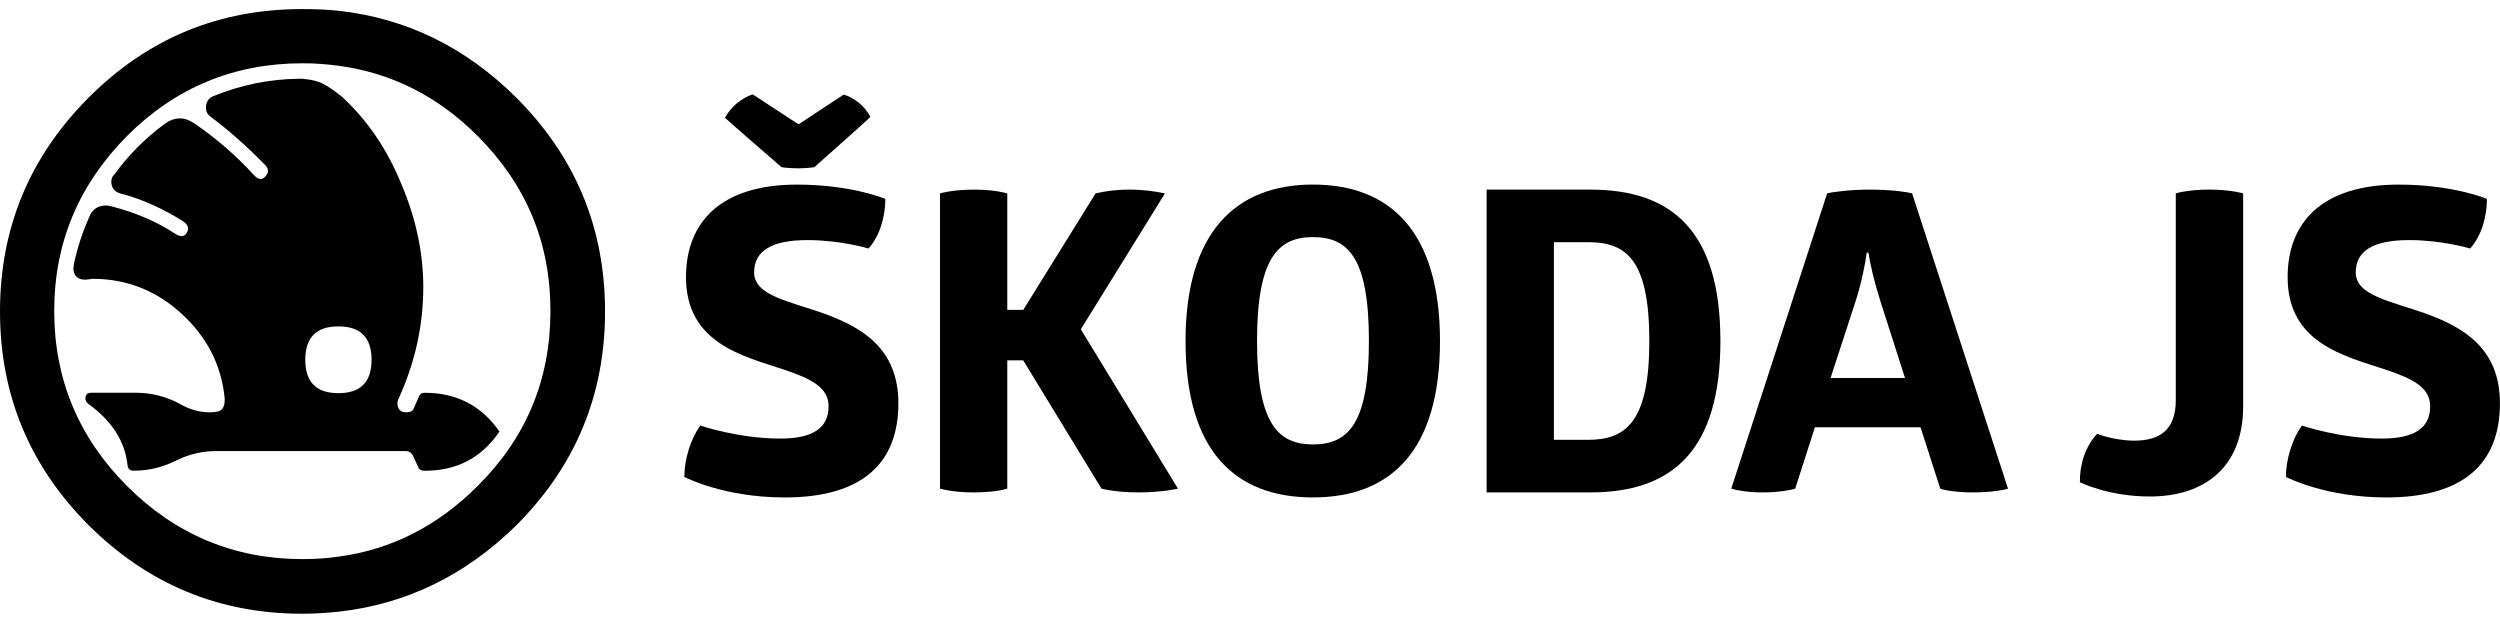
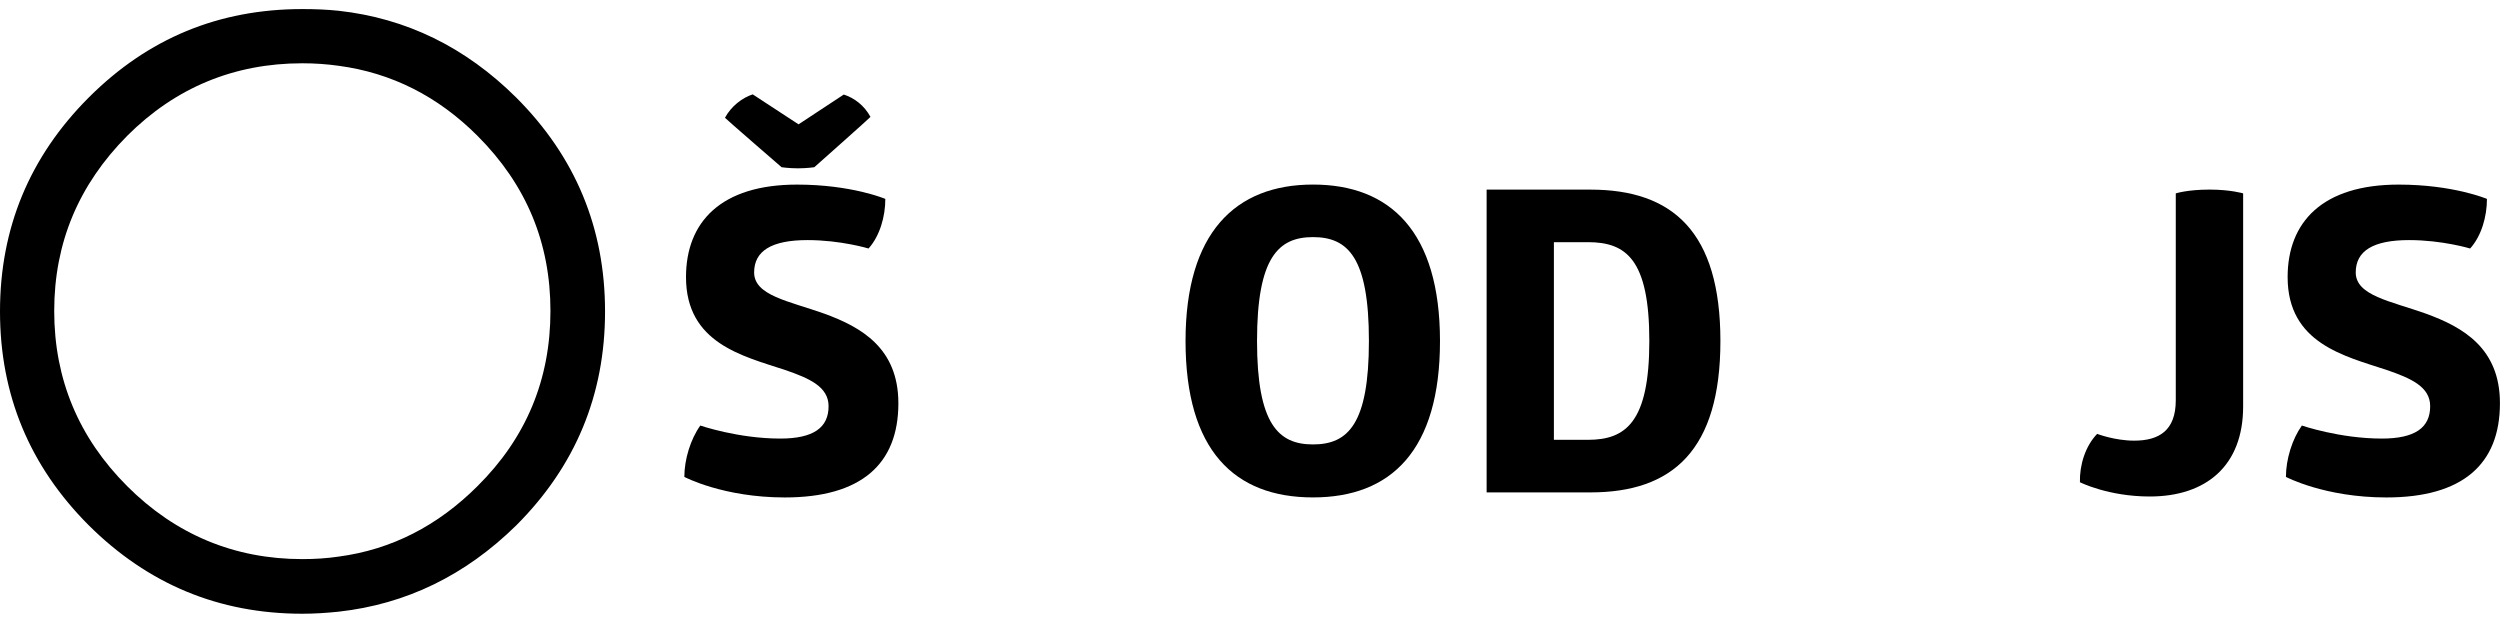
<svg xmlns="http://www.w3.org/2000/svg" version="1.1" id="Vrstva_1" x="0px" y="0px" width="84.063px" height="20.833px" viewBox="0 15.698 84.063 20.833" enable-background="new 0 15.698 84.063 20.833" xml:space="preserve">
  <g>
    <path d="M27.719,26.245c-1.188-0.424-2.361-0.606-2.361-1.386c0-0.721,0.58-1.088,1.796-1.088c1.117,0,2.051,0.283,2.051,0.283   c0.381-0.425,0.564-1.075,0.564-1.668c0,0-1.131-0.481-2.969-0.481c-2.559,0-3.733,1.258-3.733,3.111   c0,2.232,1.924,2.656,3.337,3.124c0.82,0.282,1.457,0.565,1.457,1.217c0,0.721-0.509,1.088-1.626,1.088   c-1.414,0-2.687-0.438-2.687-0.438c-0.325,0.453-0.537,1.133-0.537,1.727c0,0,1.3,0.691,3.379,0.691   c2.561,0,3.818-1.115,3.818-3.167C30.208,27.405,28.964,26.698,27.719,26.245L27.719,26.245z" />
    <path d="M26.832,21.358c0.314-0.001,0.549-0.037,0.549-0.037s1.895-1.682,1.889-1.692c-0.208-0.385-0.543-0.637-0.898-0.752   l-1.521,1.002l-1.541-1.008c-0.355,0.115-0.725,0.402-0.933,0.787c-0.005,0.01,1.904,1.663,1.904,1.663   S26.517,21.357,26.832,21.358L26.832,21.358z" />
-     <path d="M39.172,22.201c-0.34-0.07-0.707-0.127-1.202-0.127c-0.481,0-0.82,0.057-1.131,0.127l-2.432,3.917H33.87v-3.917   c0,0-0.396-0.127-1.117-0.127c-0.736,0-1.146,0.127-1.146,0.127v9.927c0,0,0.41,0.127,1.131,0.127c0.777,0,1.132-0.127,1.132-0.127   v-4.313h0.536l2.631,4.313c0,0,0.451,0.127,1.243,0.127c0.807,0,1.329-0.127,1.329-0.127l-3.266-5.358L39.172,22.201L39.172,22.201   z" />
    <path d="M44.149,30.642c-1.16,0-1.881-0.68-1.881-3.479c0-2.813,0.721-3.492,1.881-3.492c1.175,0,1.881,0.68,1.881,3.492   C46.03,29.964,45.323,30.642,44.149,30.642L44.149,30.642z M44.149,21.904c-2.615,0-4.285,1.626-4.285,5.26   c0,3.677,1.641,5.26,4.285,5.26c2.63,0,4.271-1.583,4.271-5.26C48.418,23.488,46.75,21.904,44.149,21.904L44.149,21.904z" />
    <path d="M53.395,30.487H52.25v-6.646h1.145c1.273,0,2.064,0.565,2.064,3.322C55.459,29.893,54.668,30.487,53.395,30.487   L53.395,30.487z M53.481,22.074h-3.493v10.181h3.493c2.771,0,4.368-1.429,4.368-5.091S56.251,22.074,53.481,22.074L53.481,22.074z" />
-     <path d="M61.553,28.408l0.835-2.559c0.212-0.65,0.339-1.329,0.381-1.654h0.058c0.043,0.325,0.197,0.989,0.409,1.654l0.82,2.559   H61.553L61.553,28.408z M62.868,22.074c-0.65,0-1.202,0.07-1.43,0.127l-3.224,9.927c0.17,0.057,0.564,0.127,1.046,0.127   c0.51,0,0.934-0.07,1.104-0.127l0.663-2.063h3.551l0.664,2.063c0.154,0.057,0.552,0.127,1.089,0.127c0.58,0,1.019-0.07,1.188-0.127   l-3.224-9.927C64.084,22.144,63.547,22.074,62.868,22.074L62.868,22.074z" />
    <path d="M73.161,22.201v6.957c0,1.019-0.565,1.357-1.399,1.357c-0.651,0-1.245-0.228-1.245-0.228   c-0.396,0.41-0.594,1.047-0.579,1.626c0,0,0.947,0.48,2.348,0.48c1.881,0,3.14-1.019,3.14-3.025V22.2c0,0-0.425-0.127-1.132-0.127   C73.543,22.074,73.161,22.201,73.161,22.201L73.161,22.201z" />
    <path d="M81.574,26.245c-1.188-0.424-2.362-0.606-2.362-1.386c0-0.721,0.58-1.088,1.796-1.088c1.117,0,2.051,0.283,2.051,0.283   c0.382-0.425,0.565-1.075,0.565-1.668c0,0-1.131-0.481-2.97-0.481c-2.56,0-3.732,1.258-3.732,3.111   c0,2.232,1.923,2.656,3.337,3.124c0.82,0.282,1.456,0.565,1.456,1.217c0,0.721-0.509,1.088-1.626,1.088   c-1.414,0-2.688-0.438-2.688-0.438c-0.324,0.453-0.536,1.133-0.536,1.727c0,0,1.301,0.691,3.379,0.691   c2.56,0,3.817-1.115,3.817-3.167C84.063,27.405,82.819,26.698,81.574,26.245L81.574,26.245z" />
-     <path d="M11.386,28.918c-0.014,0-0.014,0-0.014,0c-0.743,0-1.107-0.379-1.107-1.122c0-0.742,0.365-1.122,1.107-1.122   c0,0,0,0,0.014,0c0.743,0,1.108,0.38,1.108,1.122C12.494,28.539,12.129,28.918,11.386,28.918L11.386,28.918z M14.093,29.015   l-0.169,0.393c-0.027,0.099-0.126,0.154-0.266,0.154c-0.196,0-0.295-0.112-0.295-0.323c0-0.027,0.015-0.083,0.042-0.14   c0.548-1.205,0.828-2.454,0.828-3.743c0-1.136-0.237-2.286-0.729-3.45c-0.478-1.177-1.136-2.145-1.979-2.93   c-0.042-0.042-0.098-0.084-0.14-0.112c-0.14-0.112-0.281-0.21-0.449-0.308c-0.182-0.112-0.449-0.183-0.771-0.21   c-0.042,0-0.084,0-0.126,0c-0.996,0.014-1.949,0.21-2.875,0.589c-0.154,0.069-0.238,0.195-0.238,0.379   c0,0.14,0.056,0.238,0.154,0.308c0.603,0.449,1.206,0.981,1.809,1.599c0.14,0.126,0.154,0.253,0.07,0.364   c-0.126,0.183-0.268,0.168-0.42,0c-0.631-0.688-1.305-1.262-2.005-1.738c-0.168-0.112-0.322-0.168-0.478-0.168   c-0.196,0-0.364,0.069-0.533,0.195C4.88,20.35,4.319,20.911,3.843,21.57c-0.071,0.056-0.099,0.14-0.099,0.238   c0,0.195,0.099,0.336,0.294,0.393c0.015,0,0.027,0.014,0.043,0.014c0.026,0.015,0.056,0.015,0.069,0.015   c0.701,0.195,1.36,0.505,1.991,0.897c0.184,0.125,0.226,0.252,0.141,0.393c-0.083,0.153-0.225,0.153-0.406,0.027   c-0.646-0.42-1.36-0.715-2.131-0.911c-0.057-0.015-0.126-0.028-0.183-0.028c-0.238,0-0.407,0.098-0.52,0.294   c-0.267,0.589-0.448,1.15-0.562,1.696c0,0.027,0,0.042,0,0.057c0,0.014-0.014,0.027-0.014,0.041c0,0.267,0.14,0.407,0.407,0.407   c0.042,0,0.084-0.015,0.126-0.015s0.069-0.015,0.111-0.015c1.15,0,2.146,0.393,3,1.178c0.842,0.771,1.333,1.711,1.445,2.833   c0,0.015,0,0.027,0,0.042s0,0.015,0,0.028c0,0.252-0.099,0.378-0.309,0.392c-0.028,0-0.084,0.016-0.196,0.016   c-0.351,0-0.687-0.1-0.996-0.28c-0.463-0.253-0.968-0.379-1.515-0.379c-0.238,0-0.478,0-0.729,0s-0.504,0-0.743,0   c-0.126,0-0.195,0.07-0.195,0.196c0,0.057,0.027,0.111,0.084,0.168c0.799,0.574,1.248,1.263,1.332,2.074   c0.015,0.126,0.084,0.184,0.21,0.184h0.015c0.505,0,0.996-0.126,1.458-0.364c0.407-0.196,0.841-0.295,1.289-0.295h6.38   c0.127,0,0.225,0.07,0.28,0.225l0.141,0.31c0.028,0.084,0.099,0.126,0.225,0.126c1.08,0,1.906-0.436,2.51-1.318   c-0.604-0.869-1.444-1.304-2.51-1.304C14.191,28.903,14.12,28.945,14.093,29.015L14.093,29.015z" />
    <path d="M16.055,32.045c-1.333,1.332-2.889,2.132-4.669,2.369c-0.393,0.058-0.799,0.084-1.22,0.084   c-2.286,0-4.264-0.827-5.89-2.453c-1.626-1.627-2.453-3.59-2.453-5.89c0-2.299,0.827-4.249,2.453-5.889   c1.626-1.626,3.604-2.44,5.89-2.44c0.42,0,0.827,0.029,1.22,0.084c1.78,0.238,3.337,1.023,4.669,2.355   c1.64,1.641,2.454,3.59,2.454,5.889C18.509,28.455,17.696,30.418,16.055,32.045L16.055,32.045z M11.386,16.06   c-0.407-0.042-0.799-0.057-1.22-0.057c-2.805,0-5.188,0.981-7.181,2.973C0.996,20.967,0,23.365,0,26.17s0.996,5.201,2.985,7.192   c1.991,1.978,4.375,2.973,7.181,2.973c0.42,0,0.813-0.027,1.22-0.069c2.271-0.252,4.262-1.221,5.973-2.902   c1.991-1.991,2.986-4.389,2.986-7.192c0-2.805-0.995-5.202-2.986-7.193C15.648,17.28,13.657,16.312,11.386,16.06L11.386,16.06z" />
  </g>
</svg>